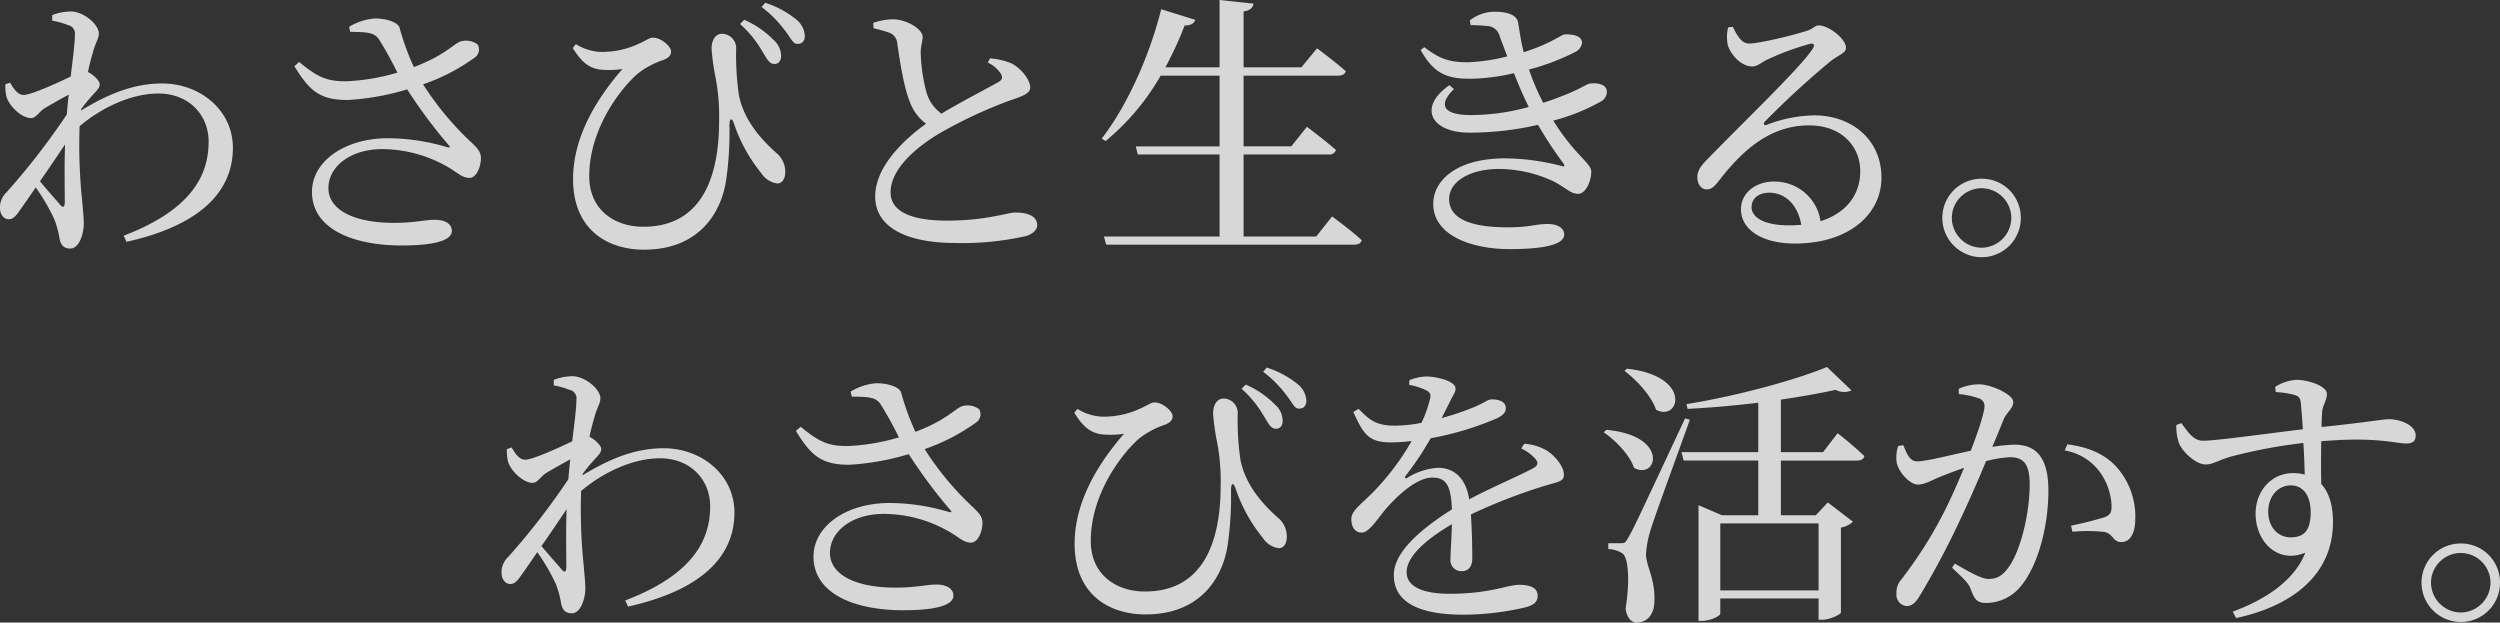
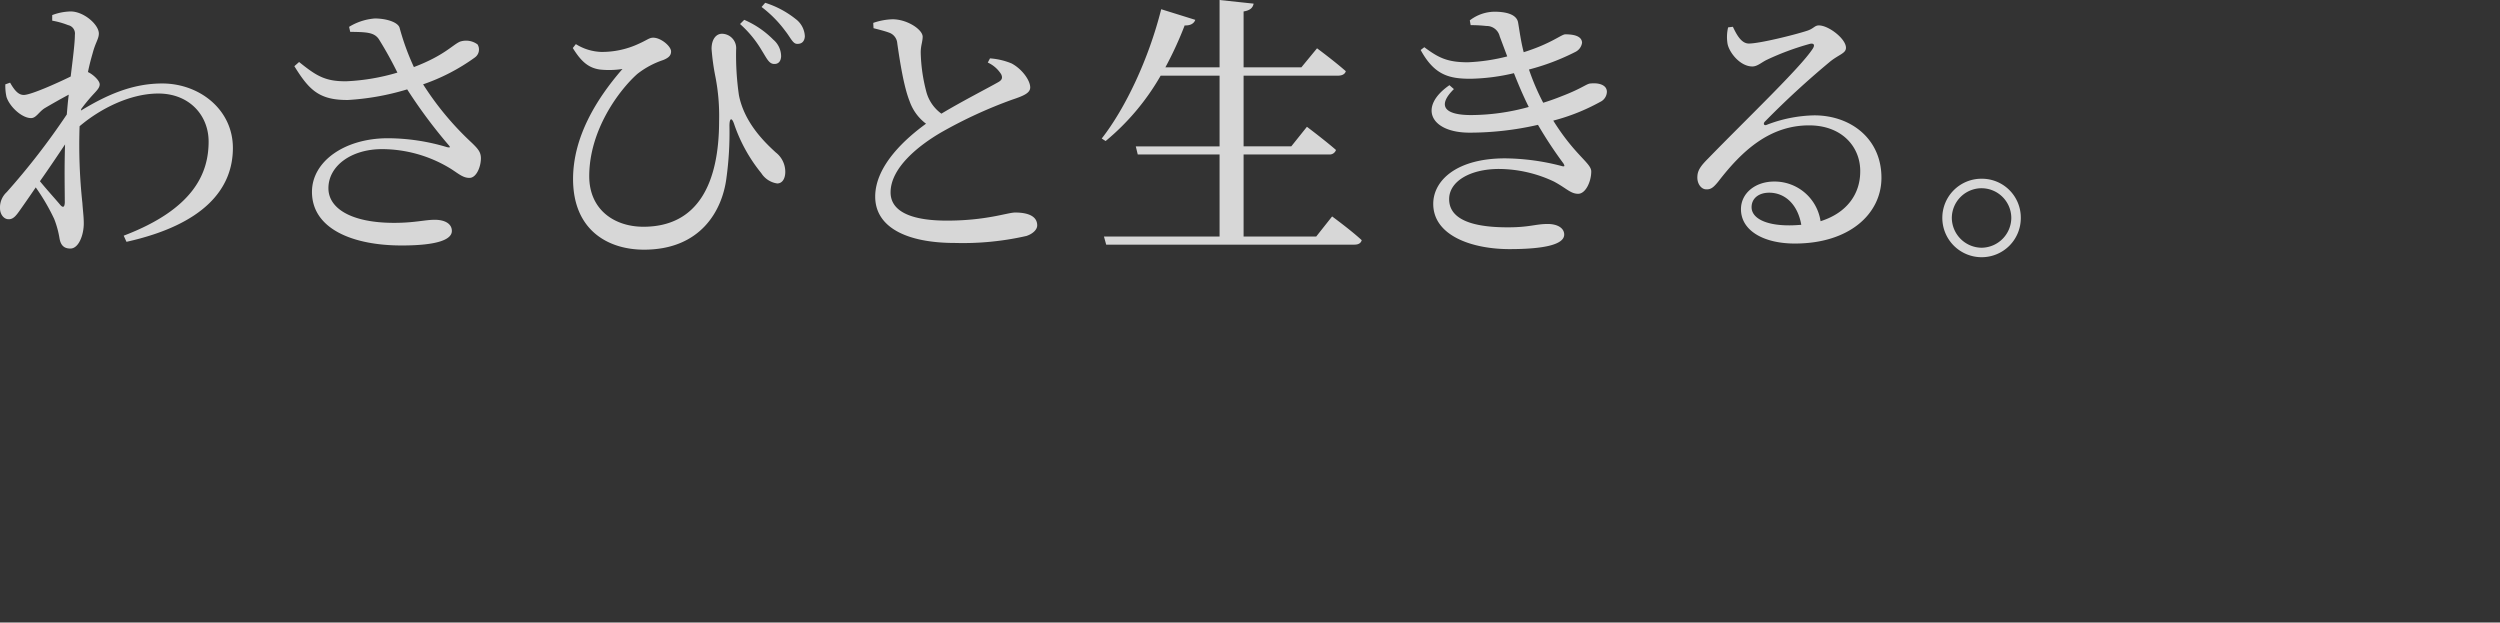
<svg xmlns="http://www.w3.org/2000/svg" width="438.644" height="109.227" viewBox="0 0 438.644 109.227">
  <rect x="0" y="0" width="438.644" height="109.227" fill="#333333" stroke="none" />
  <g id="グループ_10333" data-name="グループ 10333" transform="translate(-4565.896 -65.889)">
    <path id="パス_30344" data-name="パス 30344" d="M14.847-5.145c-.637-.784-2.254-2.548-3.577-4.165,1.519-2.156,3.038-4.41,4.41-6.468-.147,4.067-.049,8.085-.049,10.241C15.582-4.7,15.288-4.655,14.847-5.145ZM18.522-22a31.282,31.282,0,0,1,2.058-2.5c.686-.735,1.176-1.225,1.176-1.813,0-.637-1.078-1.666-1.96-2.107l-.1-.049c.294-1.47.637-2.646.833-3.332.49-1.862,1.078-2.5,1.078-3.43,0-1.568-2.646-3.871-4.949-3.871a9.735,9.735,0,0,0-3.234.637v.98a14.335,14.335,0,0,1,2.793.784A1.512,1.512,0,0,1,17.4-34.986c0,1.421-.343,4.067-.735,7.3-2.5,1.225-7.007,3.234-8.232,3.234-.931,0-1.617-.784-2.4-2.156l-.833.294a8.778,8.778,0,0,0,.2,2.2c.539,1.715,2.695,3.724,4.312,3.724.882,0,1.323-1.029,2.352-1.715,1.078-.637,2.7-1.568,4.263-2.4-.147,1.127-.245,2.3-.343,3.479A124.134,124.134,0,0,1,5.439-7.4,3.635,3.635,0,0,0,4.263-4.606C4.263-3.43,5-2.6,5.831-2.646c.833,0,1.372-.784,2.058-1.764q1.249-1.764,2.646-3.822A36.27,36.27,0,0,1,13.769-2.7,16.5,16.5,0,0,1,14.7.686c.2,1.176.735,1.813,1.911,1.813,1.47,0,2.352-2.4,2.352-4.41,0-1.176-.147-2.107-.245-3.577a95.254,95.254,0,0,1-.49-13.475C21.854-22.05,27.1-24.7,32.046-24.7c5.439,0,8.82,3.822,8.82,8.428,0,5.488-2.548,11.809-14.9,16.513l.49,1.078c13.622-3.038,18.669-9.31,18.669-16.464,0-6.762-5.88-11.319-12.4-11.319-5.243,0-9.751,2.009-14.259,4.753ZM65.709-35.525c2.793.049,4.214.049,5.047,1.323a66.117,66.117,0,0,1,3.234,5.831,36.96,36.96,0,0,1-8.918,1.519c-3.724.049-5.292-.931-8.33-3.381l-.833.735c2.548,4.116,4.312,5.978,9.408,5.929a44.5,44.5,0,0,0,10.388-1.862,88.513,88.513,0,0,0,7.252,9.751c.392.441.294.49-.245.392a36.438,36.438,0,0,0-10.388-1.568C64.729-16.856,59-12.789,59-7.448,59-.931,66.2,1.96,74.725,1.96c6.419,0,8.82-1.078,8.82-2.548,0-1.323-1.323-1.96-2.989-1.96-1.764,0-3.528.539-7.154.539-7.448,0-11.515-2.5-11.515-6.076,0-3.92,4.018-6.86,9.408-6.86a23.1,23.1,0,0,1,11.956,3.381c1.421.882,2.2,1.666,3.381,1.666,1.274,0,2.058-2.107,2.009-3.577-.049-.931-.441-1.47-1.617-2.6A52.028,52.028,0,0,1,78.5-26.313a34.755,34.755,0,0,0,9.065-4.7,1.716,1.716,0,0,0,.49-2.3,3.374,3.374,0,0,0-3.087-.49c-1.323.588-2.793,2.45-8.085,4.459a43.362,43.362,0,0,1-2.5-6.86c-.245-.98-2.254-1.666-4.361-1.666a10.093,10.093,0,0,0-4.508,1.47Zm74.333,5.635c.735.049,1.225-.392,1.274-1.323a3.837,3.837,0,0,0-1.372-2.94,16.14,16.14,0,0,0-5.1-3.479l-.735.735a19.24,19.24,0,0,1,3.822,4.655C138.768-30.919,139.16-29.939,140.042-29.89Zm4.067-3.528c.882.049,1.323-.49,1.372-1.323a4.006,4.006,0,0,0-1.617-3.038,16.609,16.609,0,0,0-5.341-2.842l-.637.735a20.565,20.565,0,0,1,4.165,4.214C142.982-34.5,143.374-33.418,144.109-33.418ZM109.515-28.91a15.156,15.156,0,0,0,3.969-.1c-4.7,5.39-8.673,12.054-8.673,19.306,0,9.016,6.174,12.4,12.446,12.4,9.947,0,13.72-6.86,14.455-12.5a58.591,58.591,0,0,0,.539-9.212c0-1.47.441-1.568.882-.147a27.775,27.775,0,0,0,4.7,8.428,3.994,3.994,0,0,0,2.793,1.813c.98,0,1.421-.98,1.421-2.009a4.3,4.3,0,0,0-1.666-3.43c-2.156-1.96-5.537-5.341-6.468-10.045a48.835,48.835,0,0,1-.49-8.036,2.526,2.526,0,0,0-2.4-2.744c-1.078-.049-1.911.931-1.911,2.646a40.117,40.117,0,0,0,.686,4.949,35.727,35.727,0,0,1,.637,7.693c0,10.878-3.675,18.571-13.279,18.571-5.1,0-9.506-2.989-9.506-8.869,0-8.183,5.341-15.19,8.428-17.934a14.989,14.989,0,0,1,4.557-2.45c1.078-.441,1.372-.882,1.372-1.519,0-.882-1.764-2.4-3.136-2.4-.686,0-1.029.392-2.45,1.029A15.314,15.314,0,0,1,109.76-32a8.944,8.944,0,0,1-4.459-1.372l-.539.686C106.281-30.233,107.555-29.2,109.515-28.91Zm68.061-1.225a5.416,5.416,0,0,1,2.352,2.058c.294.637.147,1.029-.588,1.421-1.617.931-6.321,3.332-9.9,5.488a6.96,6.96,0,0,1-2.6-3.675,29.237,29.237,0,0,1-1.029-7.056c0-1.225.343-1.911.343-2.793-.049-1.274-2.744-3.038-5.292-3.038a11.336,11.336,0,0,0-3.381.637l.049.931c.784.2,1.96.49,2.744.784a2.137,2.137,0,0,1,1.421,1.862c.49,3.43,1.176,7.693,2.156,10.143a8.385,8.385,0,0,0,2.891,3.969c-3.381,2.45-8.918,7.252-8.918,12.789,0,5.341,5.439,8.134,14.014,8.134A50.253,50.253,0,0,0,184.338.294c1.078-.343,1.911-1.078,1.911-1.862,0-1.715-1.813-2.254-3.871-2.254-1.323,0-5.047,1.421-11.956,1.421-7.154,0-9.9-2.058-9.9-4.949,0-4.312,4.9-8.232,8.967-10.584a80.308,80.308,0,0,1,12.348-5.684c2.058-.686,3.185-1.176,3.185-2.156,0-1.225-1.421-3.234-3.283-4.214a12.218,12.218,0,0,0-3.773-.882ZM235.2.392H222.46V-14.014H237.4a1.173,1.173,0,0,0,1.274-.784c-1.911-1.666-5.1-4.067-5.1-4.067l-2.744,3.43H222.46v-12.4h16.562c.686,0,1.225-.245,1.372-.784-2.058-1.813-5.047-4.018-5.047-4.018L232.6-29.3H222.46v-9.8c1.225-.2,1.617-.686,1.764-1.372l-5.978-.637V-29.3H208.74a63.21,63.21,0,0,0,3.381-7.35c1.078.049,1.666-.392,1.862-.98l-5.978-1.862c-2.205,8.771-6.272,17.346-10.437,22.687l.686.441a41.877,41.877,0,0,0,9.653-11.466h10.339v12.4h-14.7l.343,1.421h14.357V.392H197.96l.392,1.421h43.561c.686,0,1.127-.245,1.274-.784-1.911-1.764-5.194-4.165-5.194-4.165ZM262.3-36.7a24.417,24.417,0,0,1,2.744.147,2.352,2.352,0,0,1,2.352,1.813l1.323,3.528a33.241,33.241,0,0,1-6.909,1.029c-3.675,0-5.194-.833-7.644-2.646l-.637.49c2.4,4.41,5,5.047,8.722,5.047a35.54,35.54,0,0,0,7.644-.98c.833,2.107,1.715,4.165,2.6,5.929a38.332,38.332,0,0,1-10.094,1.421c-5.1,0-5.782-1.862-3.038-4.557l-.784-.686c-5.537,3.822-3.332,8.33,3.528,8.33a53.845,53.845,0,0,0,12.005-1.372,72.834,72.834,0,0,0,4.459,6.762c.294.49.245.637-.392.441a40.357,40.357,0,0,0-9.849-1.323c-8.477,0-12.593,3.871-12.593,7.987,0,5.586,6.811,7.938,13.377,7.938,6.027,0,9.6-.784,9.6-2.548,0-1.176-1.225-1.862-2.891-1.862-2.156,0-3.136.588-7.007.588-4.459,0-10.29-.686-10.29-4.949,0-3.087,3.626-5.292,8.771-5.292a22.875,22.875,0,0,1,9.6,2.2c2.205,1.176,2.94,2.156,4.263,2.156s2.3-2.156,2.3-3.92c0-1.47-2.842-2.793-6.664-8.918a35.561,35.561,0,0,0,8.232-3.283,2.024,2.024,0,0,0,1.176-1.764c0-1.225-1.421-1.617-2.842-1.47-.686,0-1.421.833-5.145,2.254-.98.392-2.058.784-3.185,1.127a40.876,40.876,0,0,1-2.5-5.831A40.09,40.09,0,0,0,280.672-32a2.115,2.115,0,0,0,1.176-1.617c-.049-1.225-1.568-1.47-2.94-1.47-.686,0-2.45,1.617-7.3,3.136-.49-1.862-.735-3.773-.98-5.194-.245-1.47-2.156-1.911-4.165-1.911a7.223,7.223,0,0,0-4.312,1.519ZM318.206-1.568c-4.459,0-6.615-1.421-6.615-3.185,0-1.568,1.274-2.548,3.087-2.548,2.744,0,5,2.009,5.635,5.635C319.627-1.617,318.941-1.568,318.206-1.568ZM307.475-36.309a7.271,7.271,0,0,0-.1,2.891c.294,1.519,2.2,3.969,4.361,3.969.882,0,1.617-.735,2.548-1.176a46.726,46.726,0,0,1,7.546-2.793c.637-.147.98.147.441.931-2.205,3.332-11.466,12.152-18.326,19.208-1.274,1.274-1.813,2.058-1.862,3.087-.1,1.372.735,2.3,1.519,2.3.833.049,1.274-.294,2.156-1.372,4.116-5.341,8.967-9.849,15.925-9.849,5.929,0,9.114,3.969,8.967,8.281C330.6-7.154,328.4-3.773,323.694-2.3a8.156,8.156,0,0,0-8.134-6.958c-3.332,0-5.831,2.058-5.831,4.851,0,3.724,3.92,6.027,9.457,6.027,9.506,0,15.092-5.145,15.19-11.368.1-6.958-5.341-11.123-11.76-11.123a24.274,24.274,0,0,0-8.379,1.666c-.441.2-.686-.2-.294-.588a152.417,152.417,0,0,1,11.221-10.339c1.666-1.421,2.989-1.568,2.989-2.6,0-1.568-3.038-3.92-4.753-3.92-.784,0-.882.588-2.2.98-2.3.735-8.232,2.2-10.094,2.2-1.274,0-2.107-1.47-2.793-2.94ZM351.967,4.018a6.859,6.859,0,0,0,6.86-6.909,6.818,6.818,0,0,0-6.86-6.86,6.859,6.859,0,0,0-6.909,6.86A6.9,6.9,0,0,0,351.967,4.018Zm0-12.1a5.228,5.228,0,0,1,5.194,5.194,5.271,5.271,0,0,1-5.194,5.243,5.281,5.281,0,0,1-5.243-5.243A5.239,5.239,0,0,1,351.967-8.085Z" transform="translate(4561.633 107)" fill="#fff" opacity="0.804" />
-     <path id="パス_30343" data-name="パス 30343" d="M14.847-5.145c-.637-.784-2.254-2.548-3.577-4.165,1.519-2.156,3.038-4.41,4.41-6.468-.147,4.067-.049,8.085-.049,10.241C15.582-4.7,15.288-4.655,14.847-5.145ZM18.522-22a31.282,31.282,0,0,1,2.058-2.5c.686-.735,1.176-1.225,1.176-1.813,0-.637-1.078-1.666-1.96-2.107l-.1-.049c.294-1.47.637-2.646.833-3.332.49-1.862,1.078-2.5,1.078-3.43,0-1.568-2.646-3.871-4.949-3.871a9.735,9.735,0,0,0-3.234.637v.98a14.335,14.335,0,0,1,2.793.784A1.512,1.512,0,0,1,17.4-34.986c0,1.421-.343,4.067-.735,7.3-2.5,1.225-7.007,3.234-8.232,3.234-.931,0-1.617-.784-2.4-2.156l-.833.294a8.778,8.778,0,0,0,.2,2.2c.539,1.715,2.695,3.724,4.312,3.724.882,0,1.323-1.029,2.352-1.715,1.078-.637,2.7-1.568,4.263-2.4-.147,1.127-.245,2.3-.343,3.479A124.134,124.134,0,0,1,5.439-7.4,3.635,3.635,0,0,0,4.263-4.606C4.263-3.43,5-2.6,5.831-2.646c.833,0,1.372-.784,2.058-1.764q1.249-1.764,2.646-3.822A36.27,36.27,0,0,1,13.769-2.7,16.5,16.5,0,0,1,14.7.686c.2,1.176.735,1.813,1.911,1.813,1.47,0,2.352-2.4,2.352-4.41,0-1.176-.147-2.107-.245-3.577a95.254,95.254,0,0,1-.49-13.475C21.854-22.05,27.1-24.7,32.046-24.7c5.439,0,8.82,3.822,8.82,8.428,0,5.488-2.548,11.809-14.9,16.513l.49,1.078c13.622-3.038,18.669-9.31,18.669-16.464,0-6.762-5.88-11.319-12.4-11.319-5.243,0-9.751,2.009-14.259,4.753ZM65.709-35.525c2.793.049,4.214.049,5.047,1.323a66.117,66.117,0,0,1,3.234,5.831,36.96,36.96,0,0,1-8.918,1.519c-3.724.049-5.292-.931-8.33-3.381l-.833.735c2.548,4.116,4.312,5.978,9.408,5.929a44.5,44.5,0,0,0,10.388-1.862,88.513,88.513,0,0,0,7.252,9.751c.392.441.294.49-.245.392a36.438,36.438,0,0,0-10.388-1.568C64.729-16.856,59-12.789,59-7.448,59-.931,66.2,1.96,74.725,1.96c6.419,0,8.82-1.078,8.82-2.548,0-1.323-1.323-1.96-2.989-1.96-1.764,0-3.528.539-7.154.539-7.448,0-11.515-2.5-11.515-6.076,0-3.92,4.018-6.86,9.408-6.86a23.1,23.1,0,0,1,11.956,3.381c1.421.882,2.2,1.666,3.381,1.666,1.274,0,2.058-2.107,2.009-3.577-.049-.931-.441-1.47-1.617-2.6A52.028,52.028,0,0,1,78.5-26.313a34.755,34.755,0,0,0,9.065-4.7,1.716,1.716,0,0,0,.49-2.3,3.374,3.374,0,0,0-3.087-.49c-1.323.588-2.793,2.45-8.085,4.459a43.362,43.362,0,0,1-2.5-6.86c-.245-.98-2.254-1.666-4.361-1.666a10.093,10.093,0,0,0-4.508,1.47Zm74.333,5.635c.735.049,1.225-.392,1.274-1.323a3.837,3.837,0,0,0-1.372-2.94,16.14,16.14,0,0,0-5.1-3.479l-.735.735a19.24,19.24,0,0,1,3.822,4.655C138.768-30.919,139.16-29.939,140.042-29.89Zm4.067-3.528c.882.049,1.323-.49,1.372-1.323a4.006,4.006,0,0,0-1.617-3.038,16.609,16.609,0,0,0-5.341-2.842l-.637.735a20.565,20.565,0,0,1,4.165,4.214C142.982-34.5,143.374-33.418,144.109-33.418ZM109.515-28.91a15.156,15.156,0,0,0,3.969-.1c-4.7,5.39-8.673,12.054-8.673,19.306,0,9.016,6.174,12.4,12.446,12.4,9.947,0,13.72-6.86,14.455-12.5a58.591,58.591,0,0,0,.539-9.212c0-1.47.441-1.568.882-.147a27.775,27.775,0,0,0,4.7,8.428,3.994,3.994,0,0,0,2.793,1.813c.98,0,1.421-.98,1.421-2.009a4.3,4.3,0,0,0-1.666-3.43c-2.156-1.96-5.537-5.341-6.468-10.045a48.835,48.835,0,0,1-.49-8.036,2.526,2.526,0,0,0-2.4-2.744c-1.078-.049-1.911.931-1.911,2.646a40.117,40.117,0,0,0,.686,4.949,35.727,35.727,0,0,1,.637,7.693c0,10.878-3.675,18.571-13.279,18.571-5.1,0-9.506-2.989-9.506-8.869,0-8.183,5.341-15.19,8.428-17.934a14.989,14.989,0,0,1,4.557-2.45c1.078-.441,1.372-.882,1.372-1.519,0-.882-1.764-2.4-3.136-2.4-.686,0-1.029.392-2.45,1.029A15.314,15.314,0,0,1,109.76-32a8.944,8.944,0,0,1-4.459-1.372l-.539.686C106.281-30.233,107.555-29.2,109.515-28.91Zm73.647,2.5a7.031,7.031,0,0,1,2.4,1.715c.686.735.588,1.225-.245,1.715-2.744,1.47-7.448,3.43-11.27,5.488-.539-3.479-2.45-5.537-5.488-5.537a11.523,11.523,0,0,0-5.39,1.764c-.343.2-.49-.049-.294-.343a52.774,52.774,0,0,0,4.41-6.615A53.438,53.438,0,0,0,179-31.752c1.029-.539,1.47-1.029,1.47-1.715,0-1.176-1.176-1.568-2.45-1.568-.735,0-1.078.49-3.038,1.323a48.661,48.661,0,0,1-5.782,1.96c.588-1.127,1.176-2.3,1.568-3.087.49-1.029.882-1.421.882-2.107,0-1.323-3.43-2.107-5.1-2.107a8.865,8.865,0,0,0-2.989.637l-.049.833a11.524,11.524,0,0,1,2.842.882c.931.441,1.029.882.784,1.715a20.991,20.991,0,0,1-1.47,4.067,25.3,25.3,0,0,1-4.508.49c-3.528.049-4.655-1.078-6.517-2.94l-.931.539c1.764,3.871,2.646,5.341,6.615,5.341a30.732,30.732,0,0,0,3.626-.245,44.33,44.33,0,0,1-6.713,8.918c-2.156,2.2-3.92,3.332-3.871,4.8,0,1.421.686,2.4,1.862,2.352,1.372-.049,2.793-2.6,4.508-4.508,1.96-2.205,5.194-5.145,7.84-5.145,2.5,0,3.283,1.519,3.43,5.586-5.488,3.479-10.192,7.5-10.192,11.515,0,3.969,3.038,6.958,12.25,6.958a48.472,48.472,0,0,0,10.976-1.323c1.666-.49,2.009-1.127,2.009-2.058,0-1.274-1.225-1.862-3.185-1.862-2.205,0-5.047,1.568-12.3,1.568-4.7,0-7.5-1.274-7.5-3.773,0-2.793,3.43-5.782,7.938-8.428-.049,2.5-.245,4.9-.245,6.125A1.9,1.9,0,0,0,172.774-4.9c1.176,0,1.813-.882,1.813-2.205,0-1.666-.049-4.949-.245-7.742a95.446,95.446,0,0,1,13.524-5.194c2.058-.588,2.793-.686,2.793-1.764,0-1.47-1.568-3.332-2.94-4.214a8.838,8.838,0,0,0-4.018-1.225Zm18.13-13.622c2.156,1.617,4.7,4.361,5.537,6.811,4.116,2.2,6.468-5.929-5.1-7.2Zm-3.626,10.78c2.058,1.421,4.557,3.969,5.292,6.223,4.018,2.254,6.37-5.635-4.851-6.664Zm14.259-2.45c-8.967,19.159-8.967,19.159-9.947,20.874-.539.98-.686,1.029-1.323,1.029H198.45v1.029a4.817,4.817,0,0,1,2.45.735c1.078.686,1.372,4.7.588,9.7.2,1.568.98,2.45,1.911,2.45,1.862,0,3.038-1.372,3.136-3.528.2-4.067-1.372-6.174-1.47-8.379a17.73,17.73,0,0,1,.833-4.41c.686-2.3,4.753-13.328,6.86-19.257Zm23.422,18.424v11.76H218.1v-11.76Zm.784-12.5h-7.4v-9.212c3.626-.539,6.909-1.127,9.6-1.715a3.235,3.235,0,0,0,2.793.1l-4.312-4.116c-5.488,2.3-16.072,5.145-24.647,6.517l.2.833c4.018-.2,8.33-.588,12.4-1.078v8.673H211.288l.392,1.47h13.083v9.6h-6.37l-4.116-1.764V3.822h.588c1.617,0,3.234-.882,3.234-1.274V-.1h17.248V3.626h.637c1.372,0,3.234-.931,3.283-1.274v-14.9a4.014,4.014,0,0,0,2.107-1.029l-4.41-3.381L234.857-14.7h-6.125v-9.6h13.377c.637,0,1.176-.245,1.274-.784a61.36,61.36,0,0,0-4.7-4.018Zm23.814-10.192a14,14,0,0,1,3.724.833,1.358,1.358,0,0,1,.784,1.372c0,.931-.98,4.067-2.4,7.742-3.724.784-7.84,1.862-9.408,1.862-1.372,0-1.813-1.421-2.45-2.842l-.882.147a6.23,6.23,0,0,0-.245,2.989c.392,1.715,2.352,3.773,3.675,3.773,1.225,0,1.96-.539,3.969-1.372.98-.392,2.5-.98,4.165-1.568-1.078,2.6-2.254,5.243-3.381,7.5a74,74,0,0,1-7.6,12.054,3.423,3.423,0,0,0-.882,2.5,1.986,1.986,0,0,0,1.715,2.205c.882,0,1.519-.392,2.352-1.764a144.814,144.814,0,0,0,7.2-13.573c1.47-3.087,3.087-6.811,4.459-10.094a20.07,20.07,0,0,1,4.214-.686c2.6,0,3.43,1.519,3.43,4.8,0,5.39-1.715,11.662-3.528,14.259-1.176,1.764-2.205,2.3-3.724,2.3-1.176,0-3.283-1.176-5.88-2.695l-.49.735c2.6,2.4,2.989,2.94,3.283,3.773.637,1.715,1.029,2.4,2.744,2.4A7.883,7.883,0,0,0,270.872-2.3c3.087-3.773,4.8-10.682,4.8-16.709,0-5.978-2.254-8.085-5.978-8.085a29.583,29.583,0,0,0-3.871.392c.833-1.96,1.519-3.626,1.96-4.753.588-1.372,1.715-1.96,1.715-3.136,0-1.323-3.92-3.087-5.978-3.087a8.6,8.6,0,0,0-3.577.784Zm18.571,9.9a9.588,9.588,0,0,1,6.321,3.969,10.936,10.936,0,0,1,1.911,5.586c.049,1.274-.2,1.764-1.225,2.156a60.308,60.308,0,0,1-5.88,1.47l.245,1.078a26.982,26.982,0,0,1,5.684.049c1.47.343,1.421,1.764,2.891,1.764,1.666,0,2.45-1.764,2.45-4.018a13.067,13.067,0,0,0-3.332-9.212c-2.058-2.205-4.8-3.43-8.575-3.92Zm39.641,15.239c-2.254,0-3.92-1.862-3.92-4.508,0-2.5,1.568-4.606,3.969-4.606,2.107,0,3.479,1.715,3.479,4.7C321.685-12.054,320.558-10.829,318.157-10.829Zm-2.6-25.48a14.611,14.611,0,0,1,3.283.49c.784.245,1.029.539,1.127,1.47.1,1.176.245,2.793.343,4.557-5.733.686-15.582,2.058-17.493,2.009-1.666,0-2.548-1.372-3.822-3.087l-.882.343a9.236,9.236,0,0,0,.441,3.087c.539,1.519,2.94,3.822,4.7,3.822,1.421,0,2.352-.833,4.606-1.421a92.235,92.235,0,0,1,12.544-2.352c.147,2.107.2,4.116.245,5.537a8.352,8.352,0,0,0-2.009-.245c-4.018,0-6.615,3.332-6.615,7.1,0,4.949,3.871,8.869,8.722,6.86C318.892-3.381,313.992,0,308.014,2.205l.588,1.127c9.8-2.107,17-7.546,17-16.856,0-2.793-.637-5.145-2.058-6.664-.049-2.45-.049-5.145,0-7.5,9.555-.833,13.132.392,14.9.392,1.078,0,1.666-.343,1.666-1.421,0-1.813-2.744-2.842-4.7-2.842-.98,0-3.43.49-11.809,1.372,0-1.078.049-1.96.1-2.548.049-1.274.833-2.058.833-3.283,0-1.323-3.185-2.45-5.39-2.45a7.981,7.981,0,0,0-3.675,1.225ZM348.047,4.018a6.859,6.859,0,0,0,6.86-6.909,6.818,6.818,0,0,0-6.86-6.86,6.859,6.859,0,0,0-6.909,6.86A6.9,6.9,0,0,0,348.047,4.018Zm0-12.1a5.228,5.228,0,0,1,5.194,5.194,5.271,5.271,0,0,1-5.194,5.243A5.281,5.281,0,0,1,342.8-2.891,5.239,5.239,0,0,1,348.047-8.085Z" transform="translate(4649.633 171)" fill="#fff" opacity="0.804" />
  </g>
</svg>